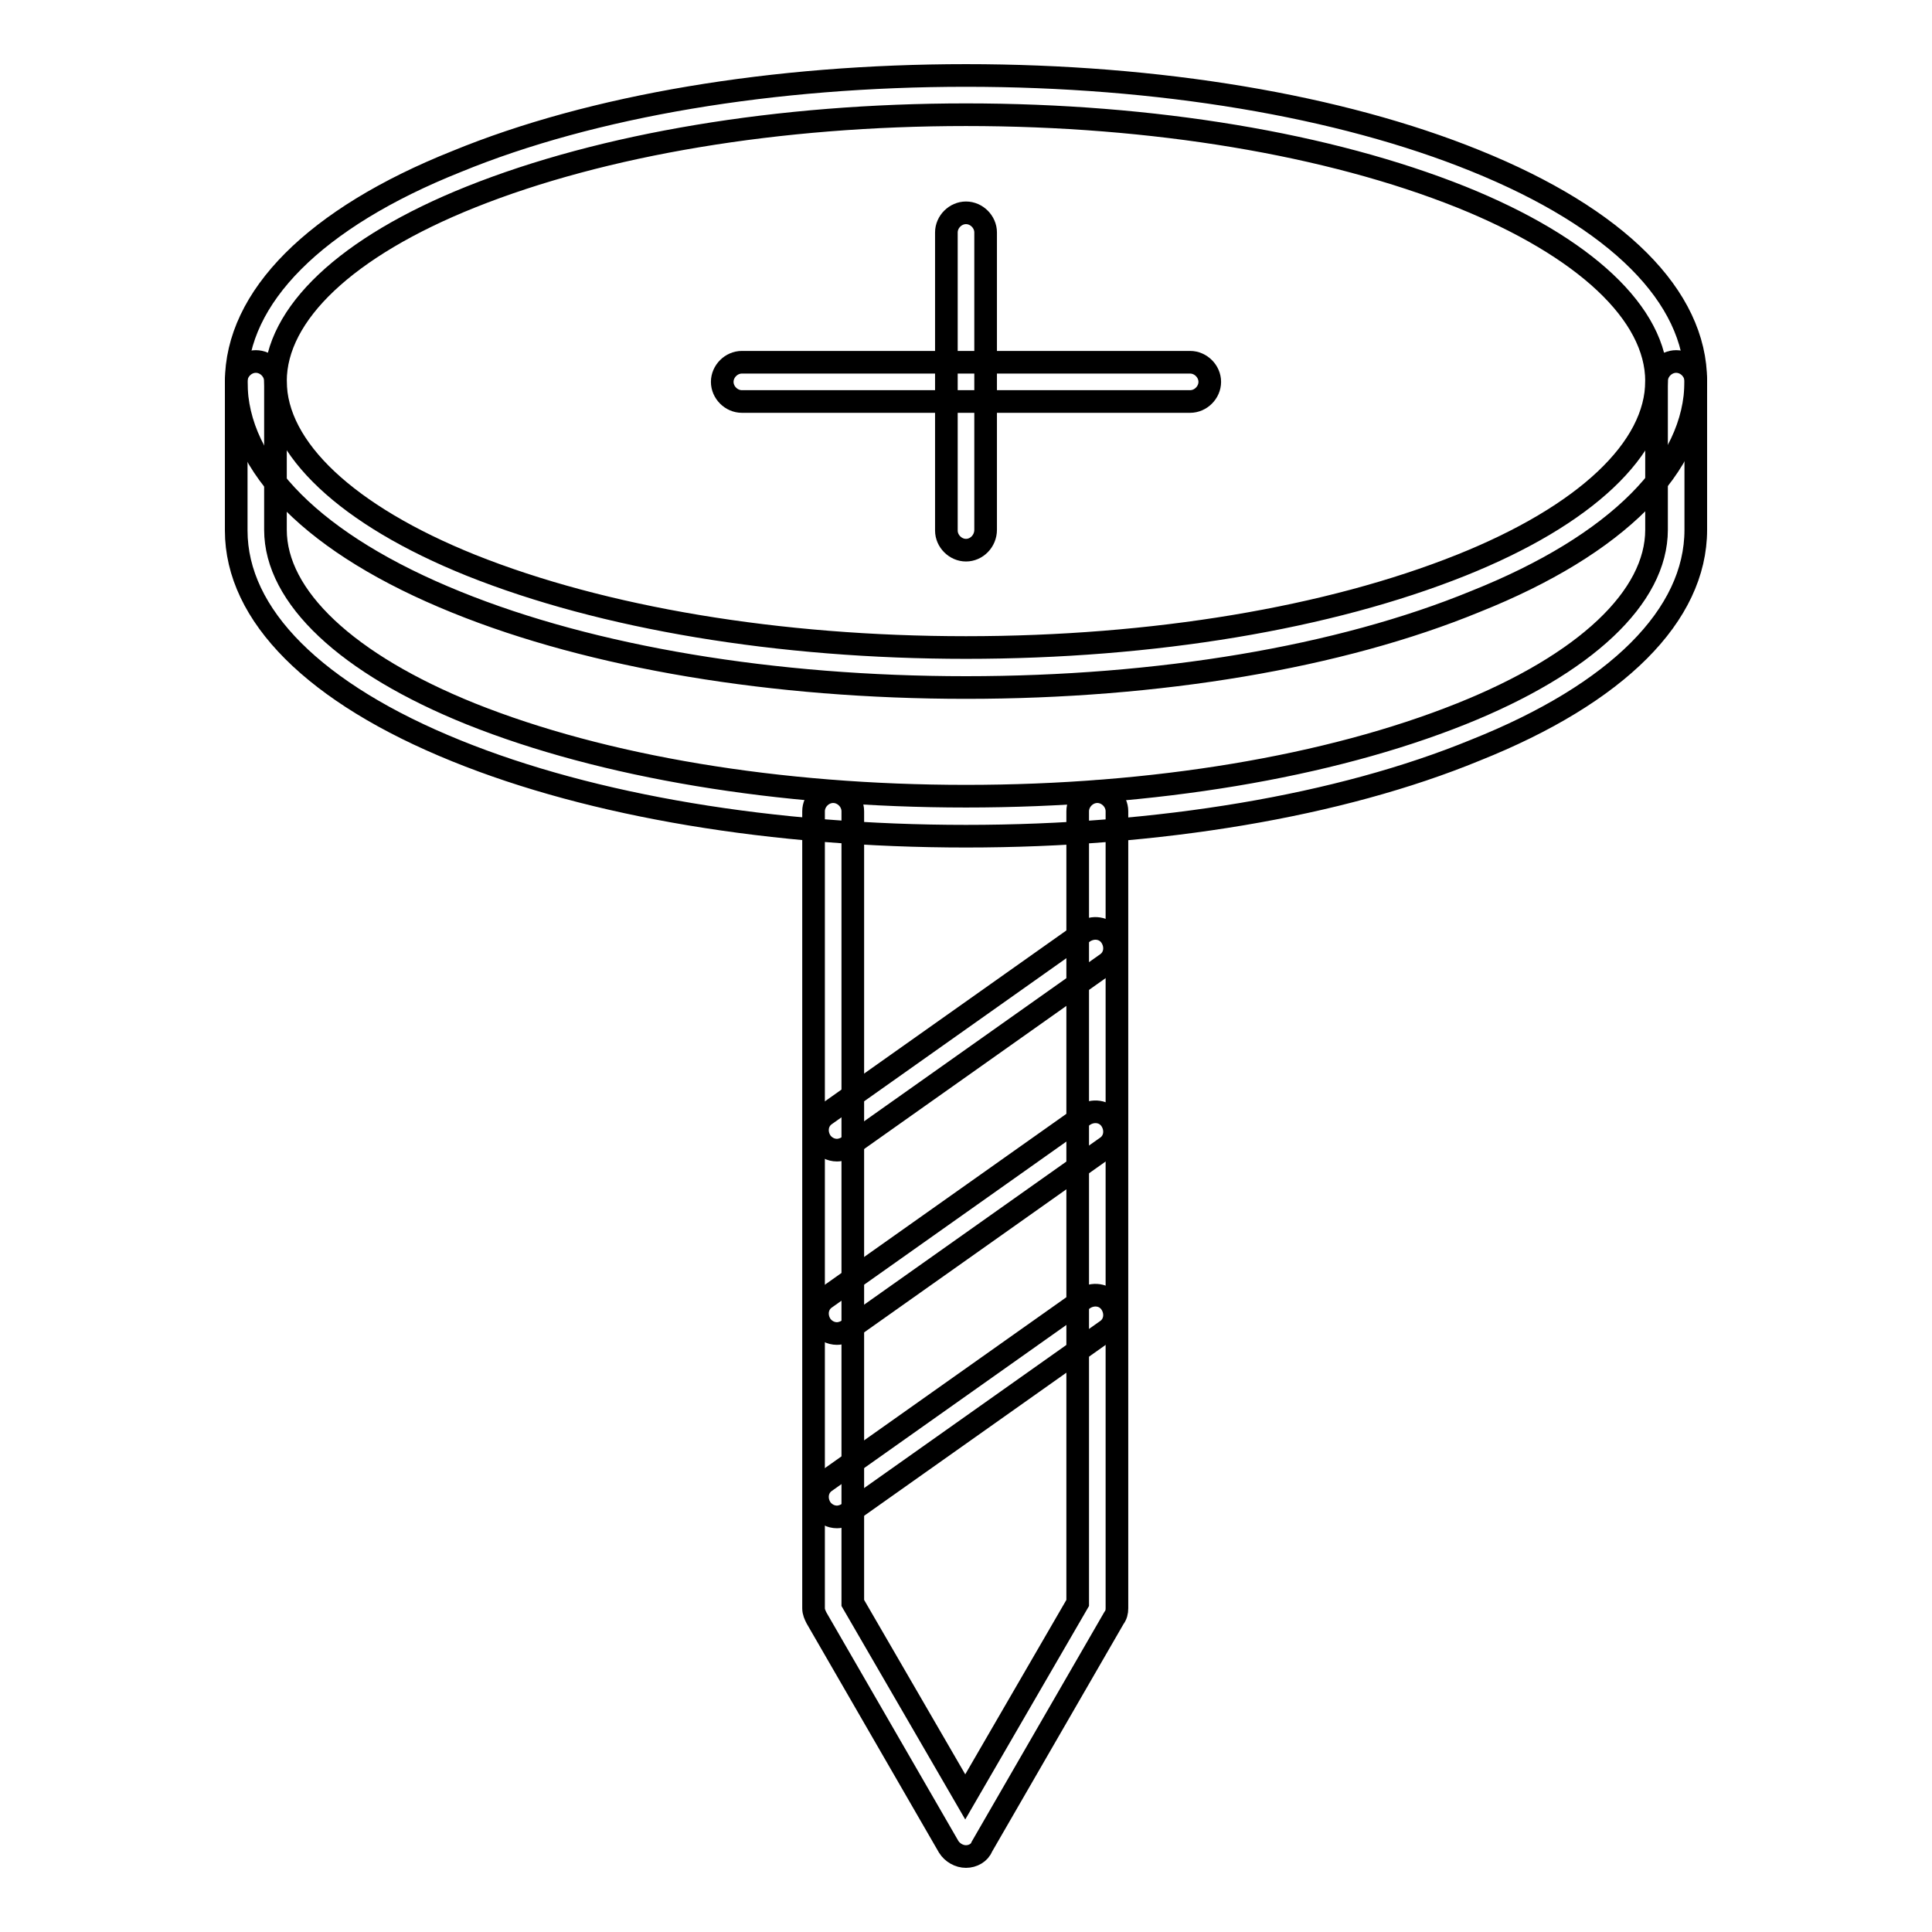
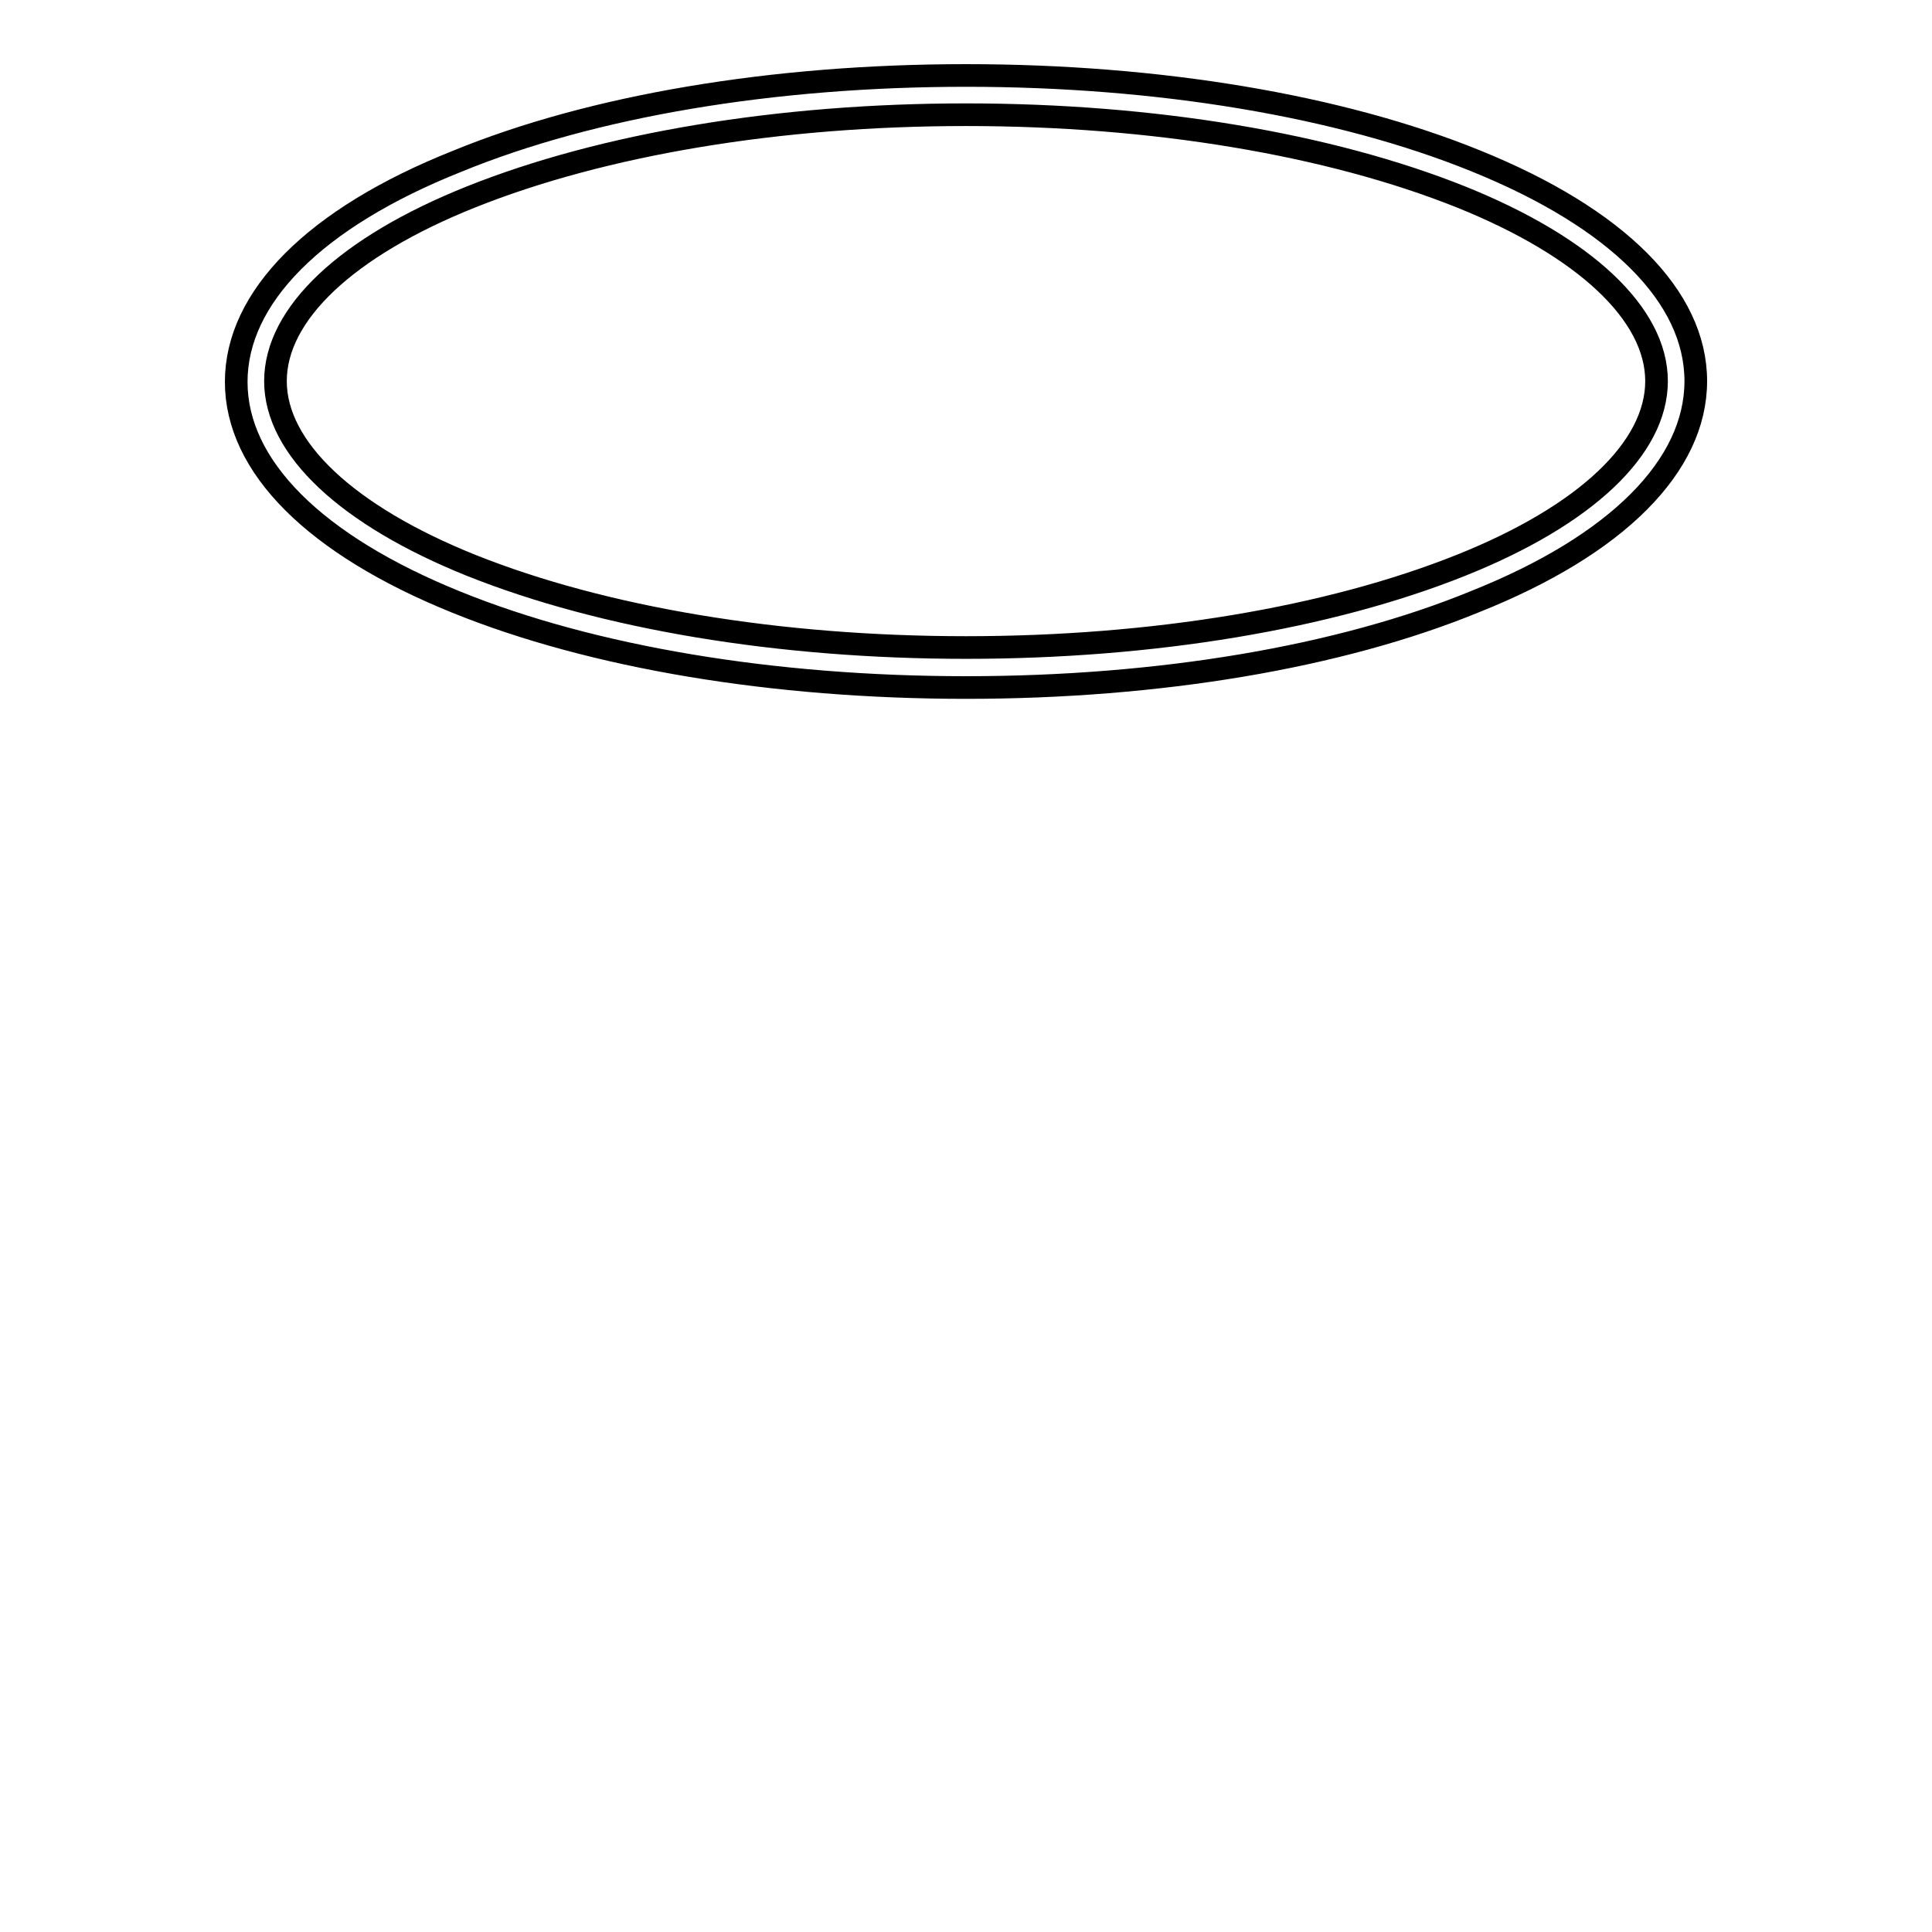
<svg xmlns="http://www.w3.org/2000/svg" version="1.1" x="0px" y="0px" viewBox="0 0 256 256" enable-background="new 0 0 256 256" xml:space="preserve">
  <g>
-     <path stroke-width="3" fill-opacity="0" stroke="#000000" d="M128,110.8c-25.5,0-49.5-4-67.5-11.3c-18.8-7.6-29.2-18-29.2-29.2V50.5c0-1.4,1.2-2.6,2.6-2.6 s2.6,1.2,2.6,2.6v19.7c0,8.9,9.5,17.8,25.9,24.4c17.5,7,40.8,10.9,65.6,10.9c24.8,0,48.1-3.9,65.6-10.9 c16.5-6.6,25.9-15.5,25.9-24.4V50.5c0-1.4,1.2-2.6,2.6-2.6c1.4,0,2.6,1.2,2.6,2.6v19.7c0,11.3-10.4,21.7-29.2,29.2 C177.5,106.8,153.5,110.8,128,110.8z" />
    <path stroke-width="3" fill-opacity="0" stroke="#000000" d="M128,91.1c-25.5,0-49.5-4-67.5-11.3c-18.8-7.6-29.2-18-29.2-29.2s10.4-21.7,29.2-29.2 C78.5,14,102.5,10,128,10s49.5,4,67.5,11.3c18.8,7.6,29.2,18,29.2,29.2s-10.4,21.7-29.2,29.2C177.5,87.1,153.5,91.1,128,91.1z  M128,15.2c-24.8,0-48.1,3.9-65.6,10.9c-16.5,6.6-25.9,15.5-25.9,24.4c0,8.9,9.5,17.8,25.9,24.4c17.5,7,40.8,10.9,65.6,10.9 s48.1-3.9,65.6-10.9c16.5-6.6,25.9-15.5,25.9-24.4c0-8.9-9.5-17.8-25.9-24.4C176.1,19.1,152.8,15.2,128,15.2z" />
-     <path stroke-width="3" fill-opacity="0" stroke="#000000" d="M157.7,53.2H98.3c-1.4,0-2.6-1.2-2.6-2.6s1.2-2.6,2.6-2.6h59.4c1.4,0,2.6,1.2,2.6,2.6 S159.1,53.2,157.7,53.2z" />
-     <path stroke-width="3" fill-opacity="0" stroke="#000000" d="M128,72.9c-1.4,0-2.6-1.2-2.6-2.6V30.8c0-1.4,1.2-2.6,2.6-2.6s2.6,1.2,2.6,2.6v39.4 C130.6,71.7,129.4,72.9,128,72.9z M110.9,152.4c-0.8,0-1.6-0.4-2.1-1.1c-0.8-1.2-0.6-2.8,0.6-3.6l34.2-24.2 c1.2-0.8,2.8-0.6,3.6,0.6c0.8,1.2,0.6,2.8-0.6,3.6l-34.2,24.2C112,152.2,111.4,152.4,110.9,152.4z M110.9,176.7 c-0.8,0-1.6-0.4-2.1-1.1c-0.8-1.2-0.6-2.8,0.6-3.6l34.2-24.2c1.2-0.8,2.8-0.6,3.6,0.6c0.8,1.2,0.6,2.8-0.6,3.6l-34.2,24.2 C112,176.5,111.4,176.7,110.9,176.7z M110.9,201c-0.8,0-1.6-0.4-2.1-1.1c-0.8-1.2-0.6-2.8,0.6-3.6l34.2-24.2 c1.2-0.8,2.8-0.6,3.6,0.6c0.8,1.2,0.6,2.8-0.6,3.6l-34.2,24.2C112,200.8,111.4,201,110.9,201z" />
-     <path stroke-width="3" fill-opacity="0" stroke="#000000" d="M128,246c-0.9,0-1.8-0.5-2.3-1.3l-17.5-30.3c-0.2-0.4-0.4-0.8-0.4-1.3V107.5c0-1.4,1.2-2.6,2.6-2.6 c1.4,0,2.6,1.2,2.6,2.6v104.9l14.9,25.7l14.9-25.7V107.5c0-1.4,1.2-2.6,2.6-2.6c1.4,0,2.6,1.2,2.6,2.6v105.6c0,0.5-0.1,0.9-0.4,1.3 l-17.5,30.3C129.8,245.5,128.9,246,128,246z" />
  </g>
</svg>